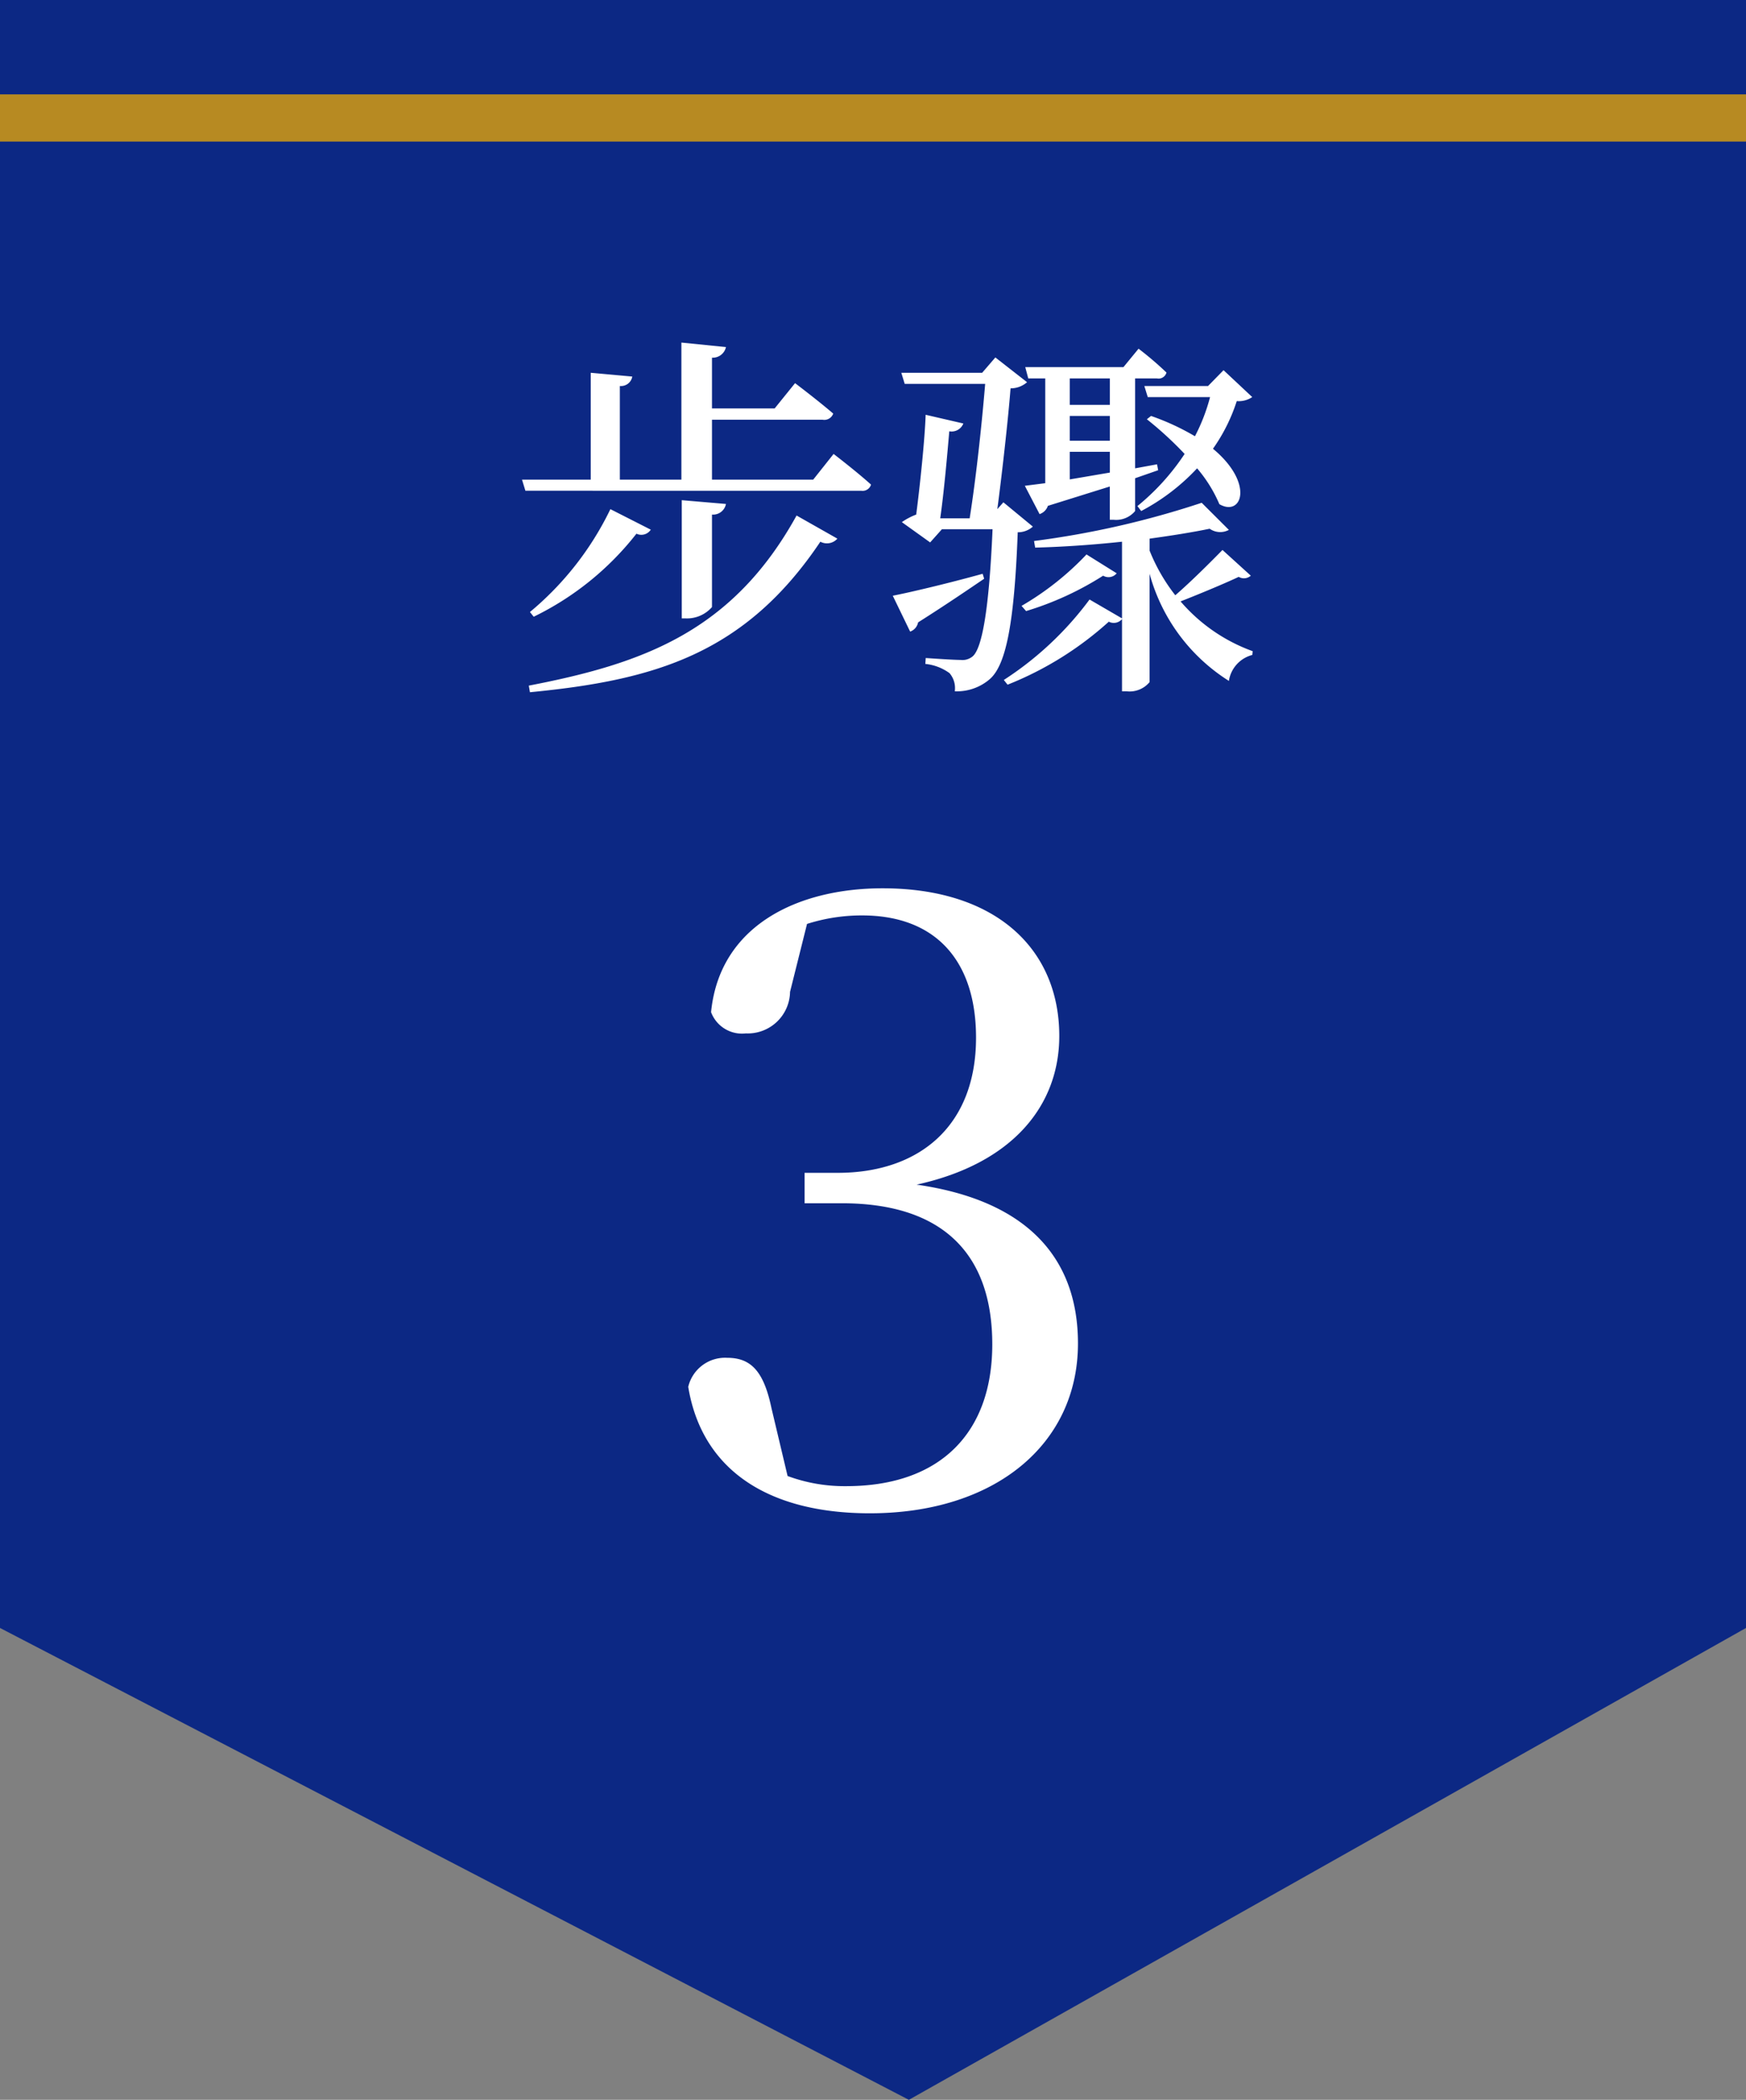
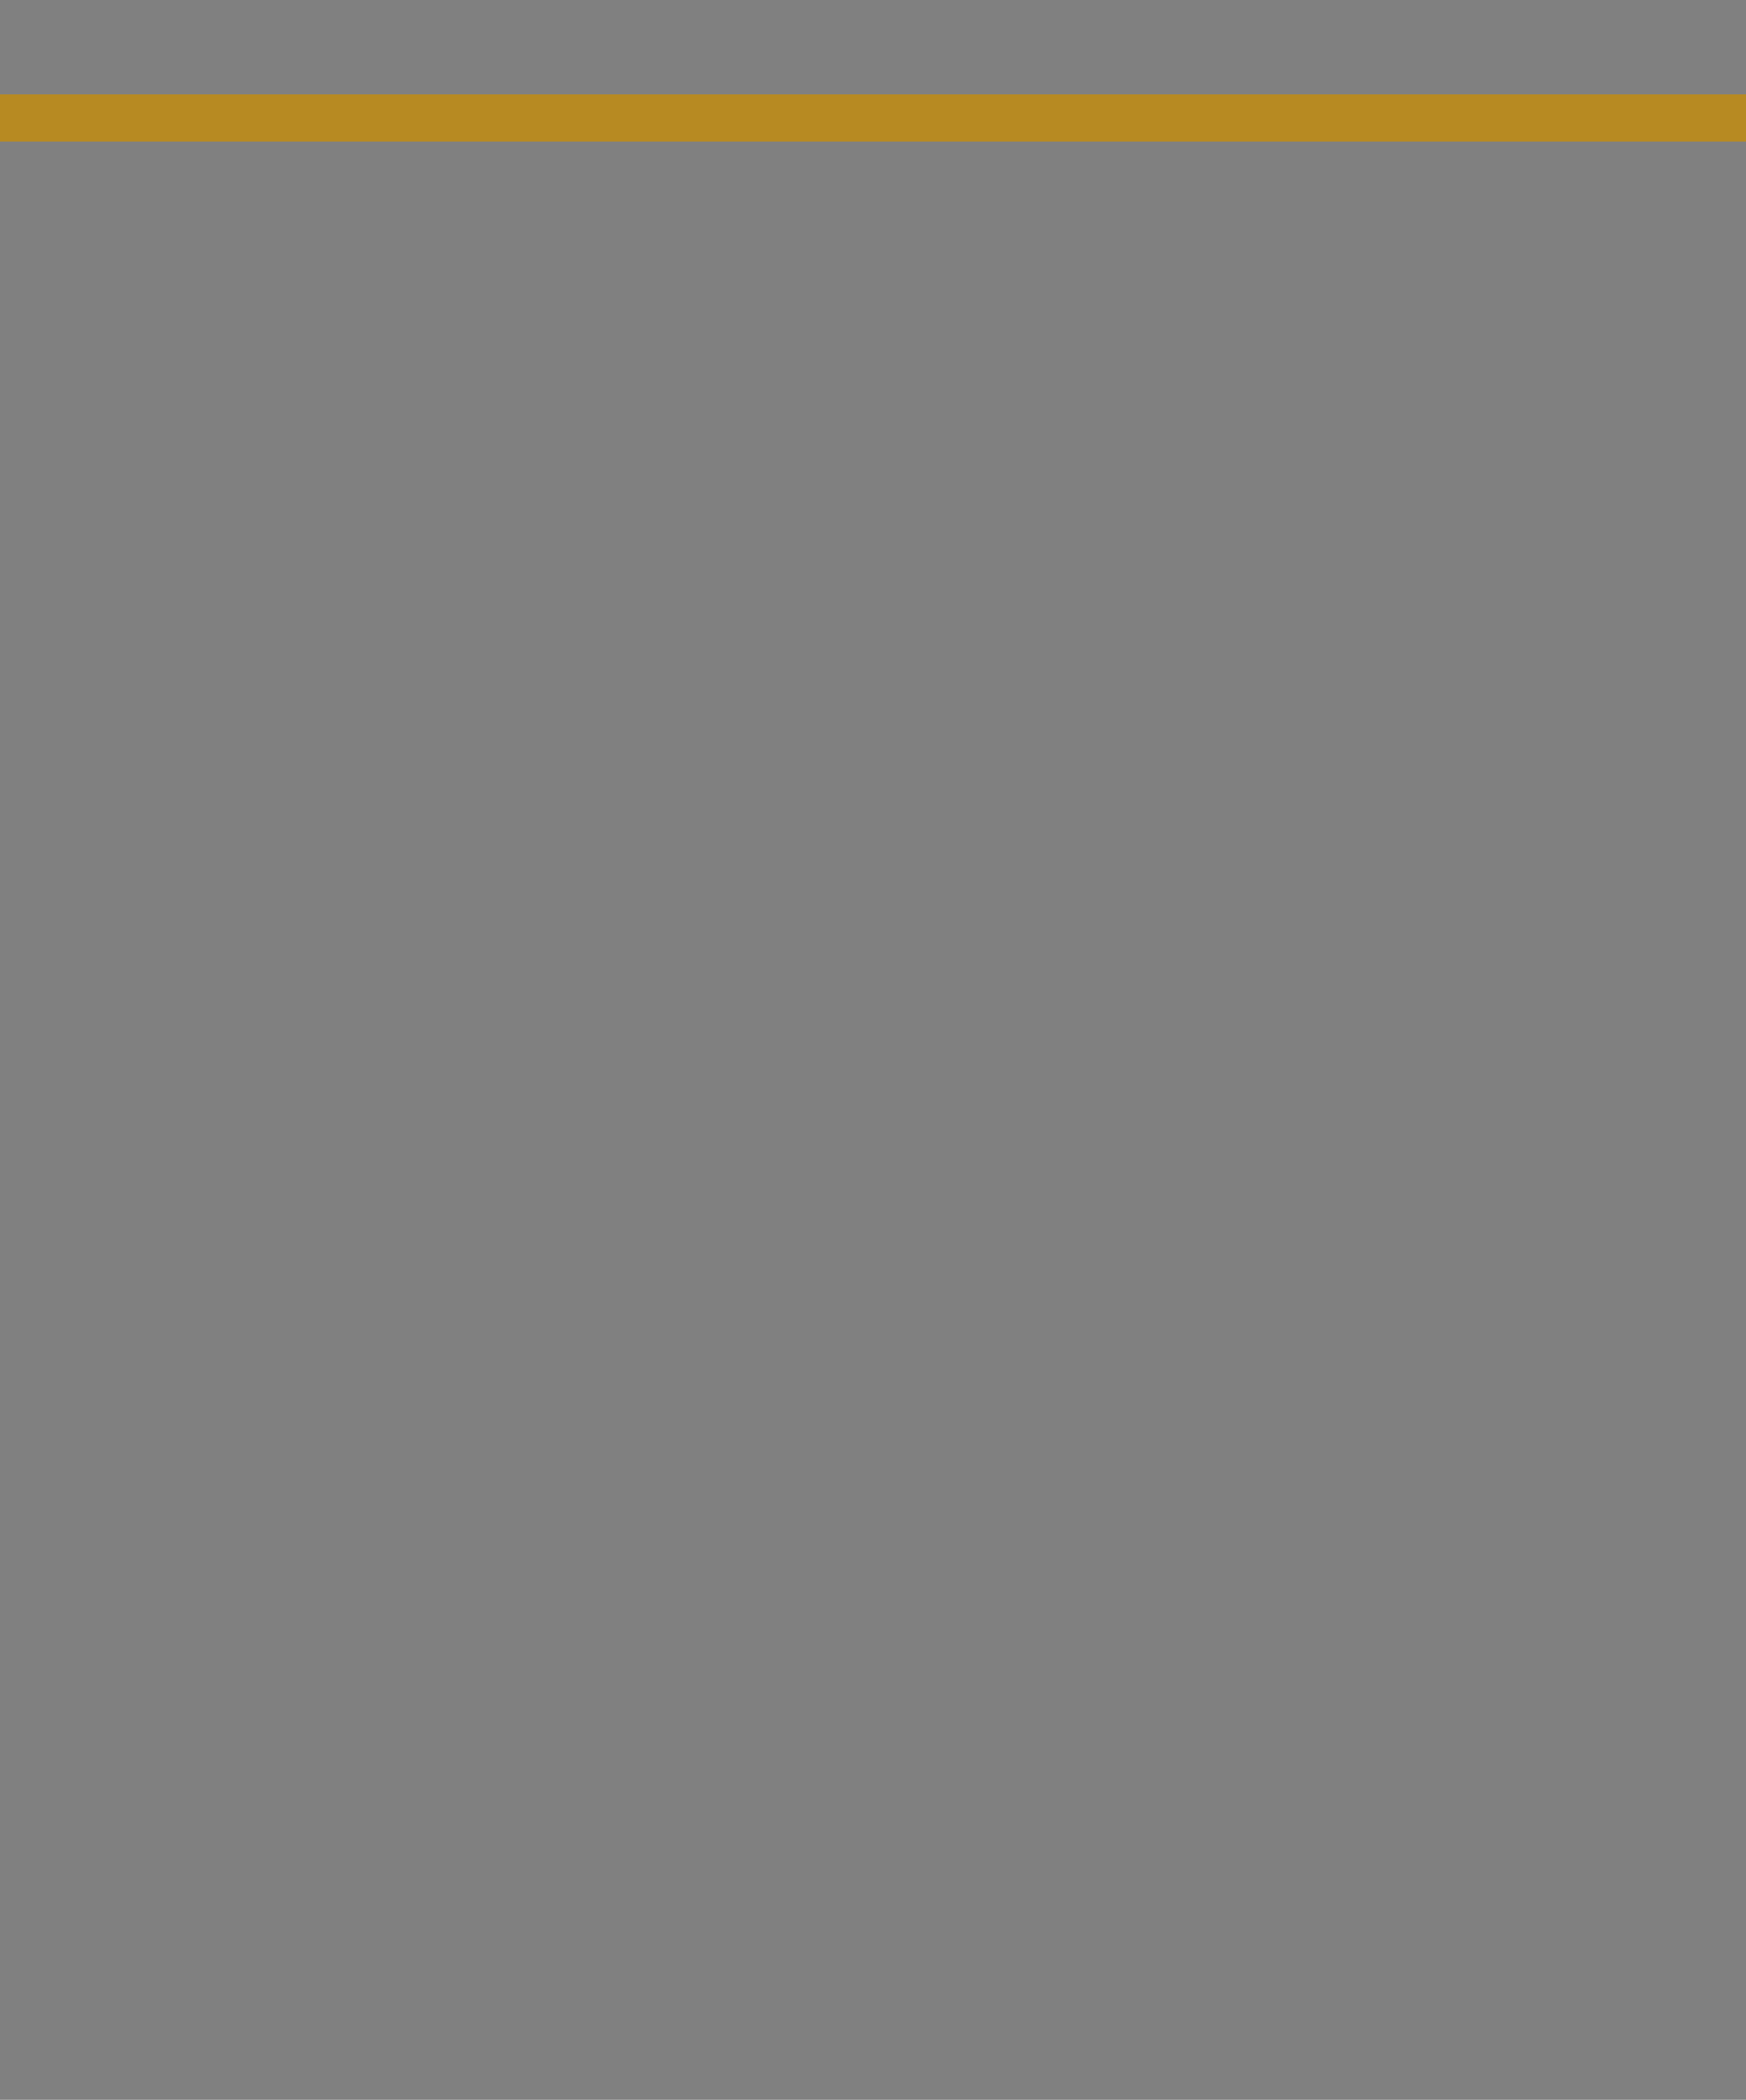
<svg xmlns="http://www.w3.org/2000/svg" id="step3.svg" width="74" height="89" viewBox="0 0 74 89">
  <rect x="0" y="0" width="74" height="89" fill="#808080" stroke="none" />
  <defs>
    <style>
      .cls-1 {
        fill: #0c2884;
      }

      .cls-1, .cls-3 {
        fill-rule: evenodd;
      }

      .cls-2 {
        fill: #b78a22;
      }

      .cls-3 {
        fill: #fff;
      }
    </style>
  </defs>
-   <path id="長方形_847" data-name="長方形 847" class="cls-1" d="M240,4141h74v69l-35.48,20L240,4210v-69Z" transform="translate(-240 -4141)" />
  <rect id="長方形_848" data-name="長方形 848" class="cls-2" y="4" width="74" height="2" />
-   <path id="步骤_3" data-name="步骤 3" class="cls-3" d="M270.768,4162.36l-1.873-.16v5.01h0.16a1.406,1.406,0,0,0,1.121-.48v-3.92A0.554,0.554,0,0,0,270.768,4162.36Zm4.722,1.47-1.729-.98c-2.721,4.93-6.531,6.28-11.349,7.21l0.048,0.28c5.267-.51,9.108-1.61,12.309-6.38A0.59,0.59,0,0,0,275.49,4163.83Zm-7.908-.38-1.712-.87a13.021,13.021,0,0,1-3.41,4.36l0.16,0.2a12.419,12.419,0,0,0,4.354-3.52A0.478,0.478,0,0,0,267.582,4163.45Zm7.748-3.21-0.865,1.09h-4.289v-2.54h4.689a0.4,0.4,0,0,0,.449-0.26c-0.625-.54-1.617-1.29-1.617-1.29l-0.864,1.07h-2.657v-2.15a0.571,0.571,0,0,0,.592-0.45l-1.889-.19v5.81H266.27v-3.97a0.485,0.485,0,0,0,.528-0.4l-1.761-.16v4.53h-2.913l0.144,0.47H276.5a0.371,0.371,0,0,0,.416-0.26C276.322,4161,275.33,4160.24,275.33,4160.24Zm12,5.06-1.281-.8a12.212,12.212,0,0,1-2.753,2.18l0.192,0.22a13.131,13.131,0,0,0,3.266-1.5A0.449,0.449,0,0,0,287.328,4165.3Zm-9.492.95,0.736,1.52a0.517,0.517,0,0,0,.337-0.39c1.264-.8,2.192-1.44,2.8-1.85l-0.064-.21C280.093,4165.75,278.508,4166.12,277.836,4166.25Zm2.993-7.3-1.6-.37c-0.032,1.01-.24,3.01-0.4,4.23a2.782,2.782,0,0,0-.609.32l1.2,0.86,0.5-.56h2.145c-0.144,3.33-.432,5.01-0.832,5.38a0.674,0.674,0,0,1-.529.16c-0.272,0-1.024-.05-1.472-0.08l-0.016.25a2.094,2.094,0,0,1,1.024.39,0.971,0.971,0,0,1,.224.77,2.132,2.132,0,0,0,1.5-.53c0.672-.61,1.024-2.35,1.168-6.21a0.944,0.944,0,0,0,.641-0.24l-1.249-1.03-0.256.29c0.224-1.71.464-3.89,0.56-5.12a1.063,1.063,0,0,0,.7-0.26l-1.344-1.05-0.56.65H278.2l0.144,0.47h3.41c-0.128,1.55-.368,3.87-0.657,5.7h-1.248c0.16-1.11.3-2.71,0.384-3.69A0.533,0.533,0,0,0,280.829,4158.95Zm11.253,4.51-1.153-1.15a37.9,37.9,0,0,1-7.106,1.62l0.048,0.28c1.2-.03,2.465-0.12,3.681-0.25v3.25l-1.376-.8a13.906,13.906,0,0,1-3.634,3.41l0.16,0.2a14.2,14.2,0,0,0,4.29-2.67,0.457,0.457,0,0,0,.56-0.11v3.06h0.192a1.1,1.1,0,0,0,.977-0.39v-4.59a7.78,7.78,0,0,0,3.361,4.54,1.342,1.342,0,0,1,.992-1.1l0.016-.16a7.285,7.285,0,0,1-3.057-2.11c0.816-.32,1.873-0.76,2.465-1.04a0.435,0.435,0,0,0,.512-0.05l-1.2-1.09c-0.5.51-1.329,1.34-2,1.92a7.682,7.682,0,0,1-1.088-1.89v-0.51c0.944-.13,1.824-0.27,2.545-0.42A0.775,0.775,0,0,0,292.082,4163.46Zm-3.3-4.83-0.177.14a15.09,15.09,0,0,1,1.6,1.47,9.83,9.83,0,0,1-2,2.21l0.16,0.21a8.917,8.917,0,0,0,2.369-1.81,5.885,5.885,0,0,1,.945,1.52c0.96,0.55,1.488-.89-0.272-2.35a7.434,7.434,0,0,0,1.008-2.02,1.018,1.018,0,0,0,.656-0.17l-1.216-1.14-0.656.67H288.5l0.145,0.47h2.641a7.913,7.913,0,0,1-.641,1.66A10.3,10.3,0,0,0,288.785,4158.63Zm-0.529-2.85-0.64.78h-4.162l0.128,0.48H284.3v4.44l-0.865.11,0.625,1.2a0.555,0.555,0,0,0,.352-0.35l2.625-.82v1.41h0.16a1.046,1.046,0,0,0,.912-0.37v-1.39l0.977-.34-0.048-.25-0.929.17v-3.81h0.929a0.345,0.345,0,0,0,.4-0.25A14.142,14.142,0,0,0,288.256,4155.78Zm-1.216,5.25-1.7.29v-1.17h1.7v0.88Zm0-3.99v1.12h-1.7v-1.12h1.7Zm0,2.64h-1.7v-1.05h1.7v1.05Zm-10.171,45.46c5.291,0,8.819-2.92,8.819-7.2,0-3.56-2.088-6.05-6.839-6.73,4.1-.9,6.047-3.38,6.047-6.3,0-3.67-2.664-6.26-7.487-6.26-3.6,0-6.911,1.58-7.271,5.25a1.4,1.4,0,0,0,1.476.9,1.792,1.792,0,0,0,1.871-1.76l0.72-2.88a7.607,7.607,0,0,1,2.34-.36c3.1,0,4.823,1.91,4.823,5.18,0,3.75-2.411,5.73-5.867,5.73h-1.4V4192h1.584c4.212,0,6.371,2.09,6.371,5.98,0,3.74-2.195,6.01-6.191,6.01a6.957,6.957,0,0,1-2.484-.43l-0.684-2.88c-0.324-1.55-.863-2.13-1.871-2.13a1.605,1.605,0,0,0-1.656,1.23C269.742,4203.27,272.513,4205.14,276.869,4205.14Z" transform="translate(-240 -4141)" />
</svg>